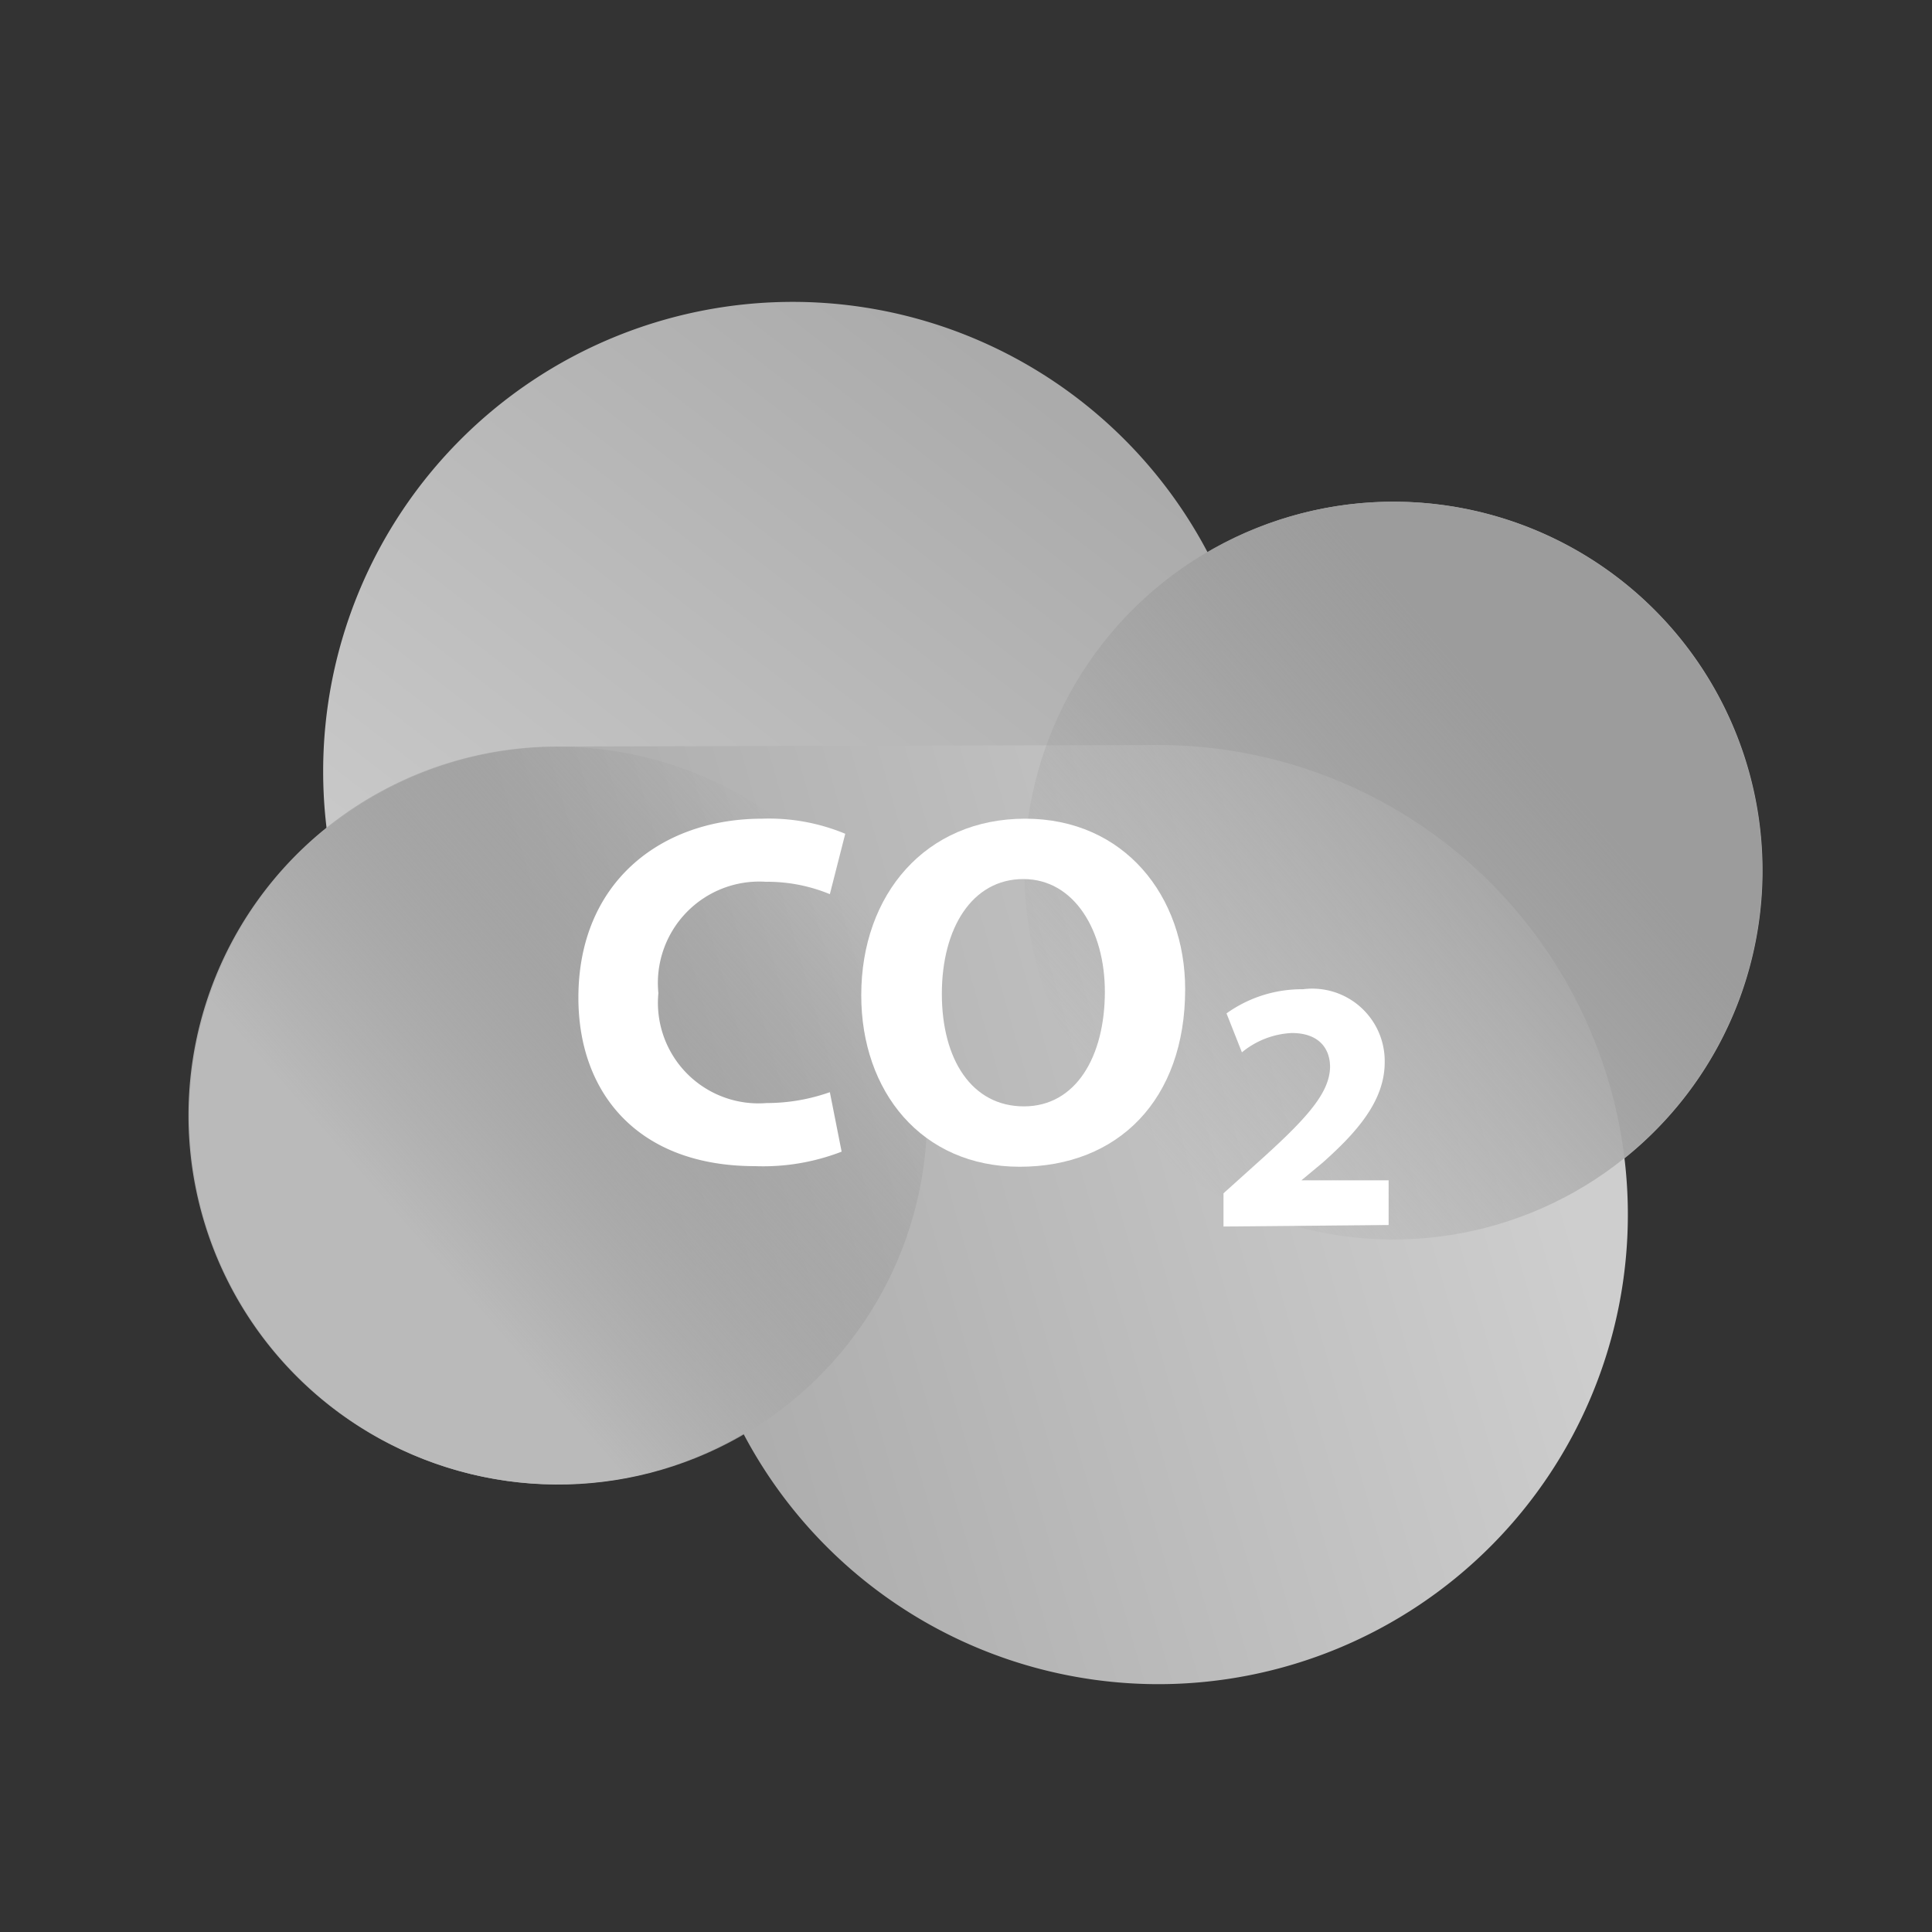
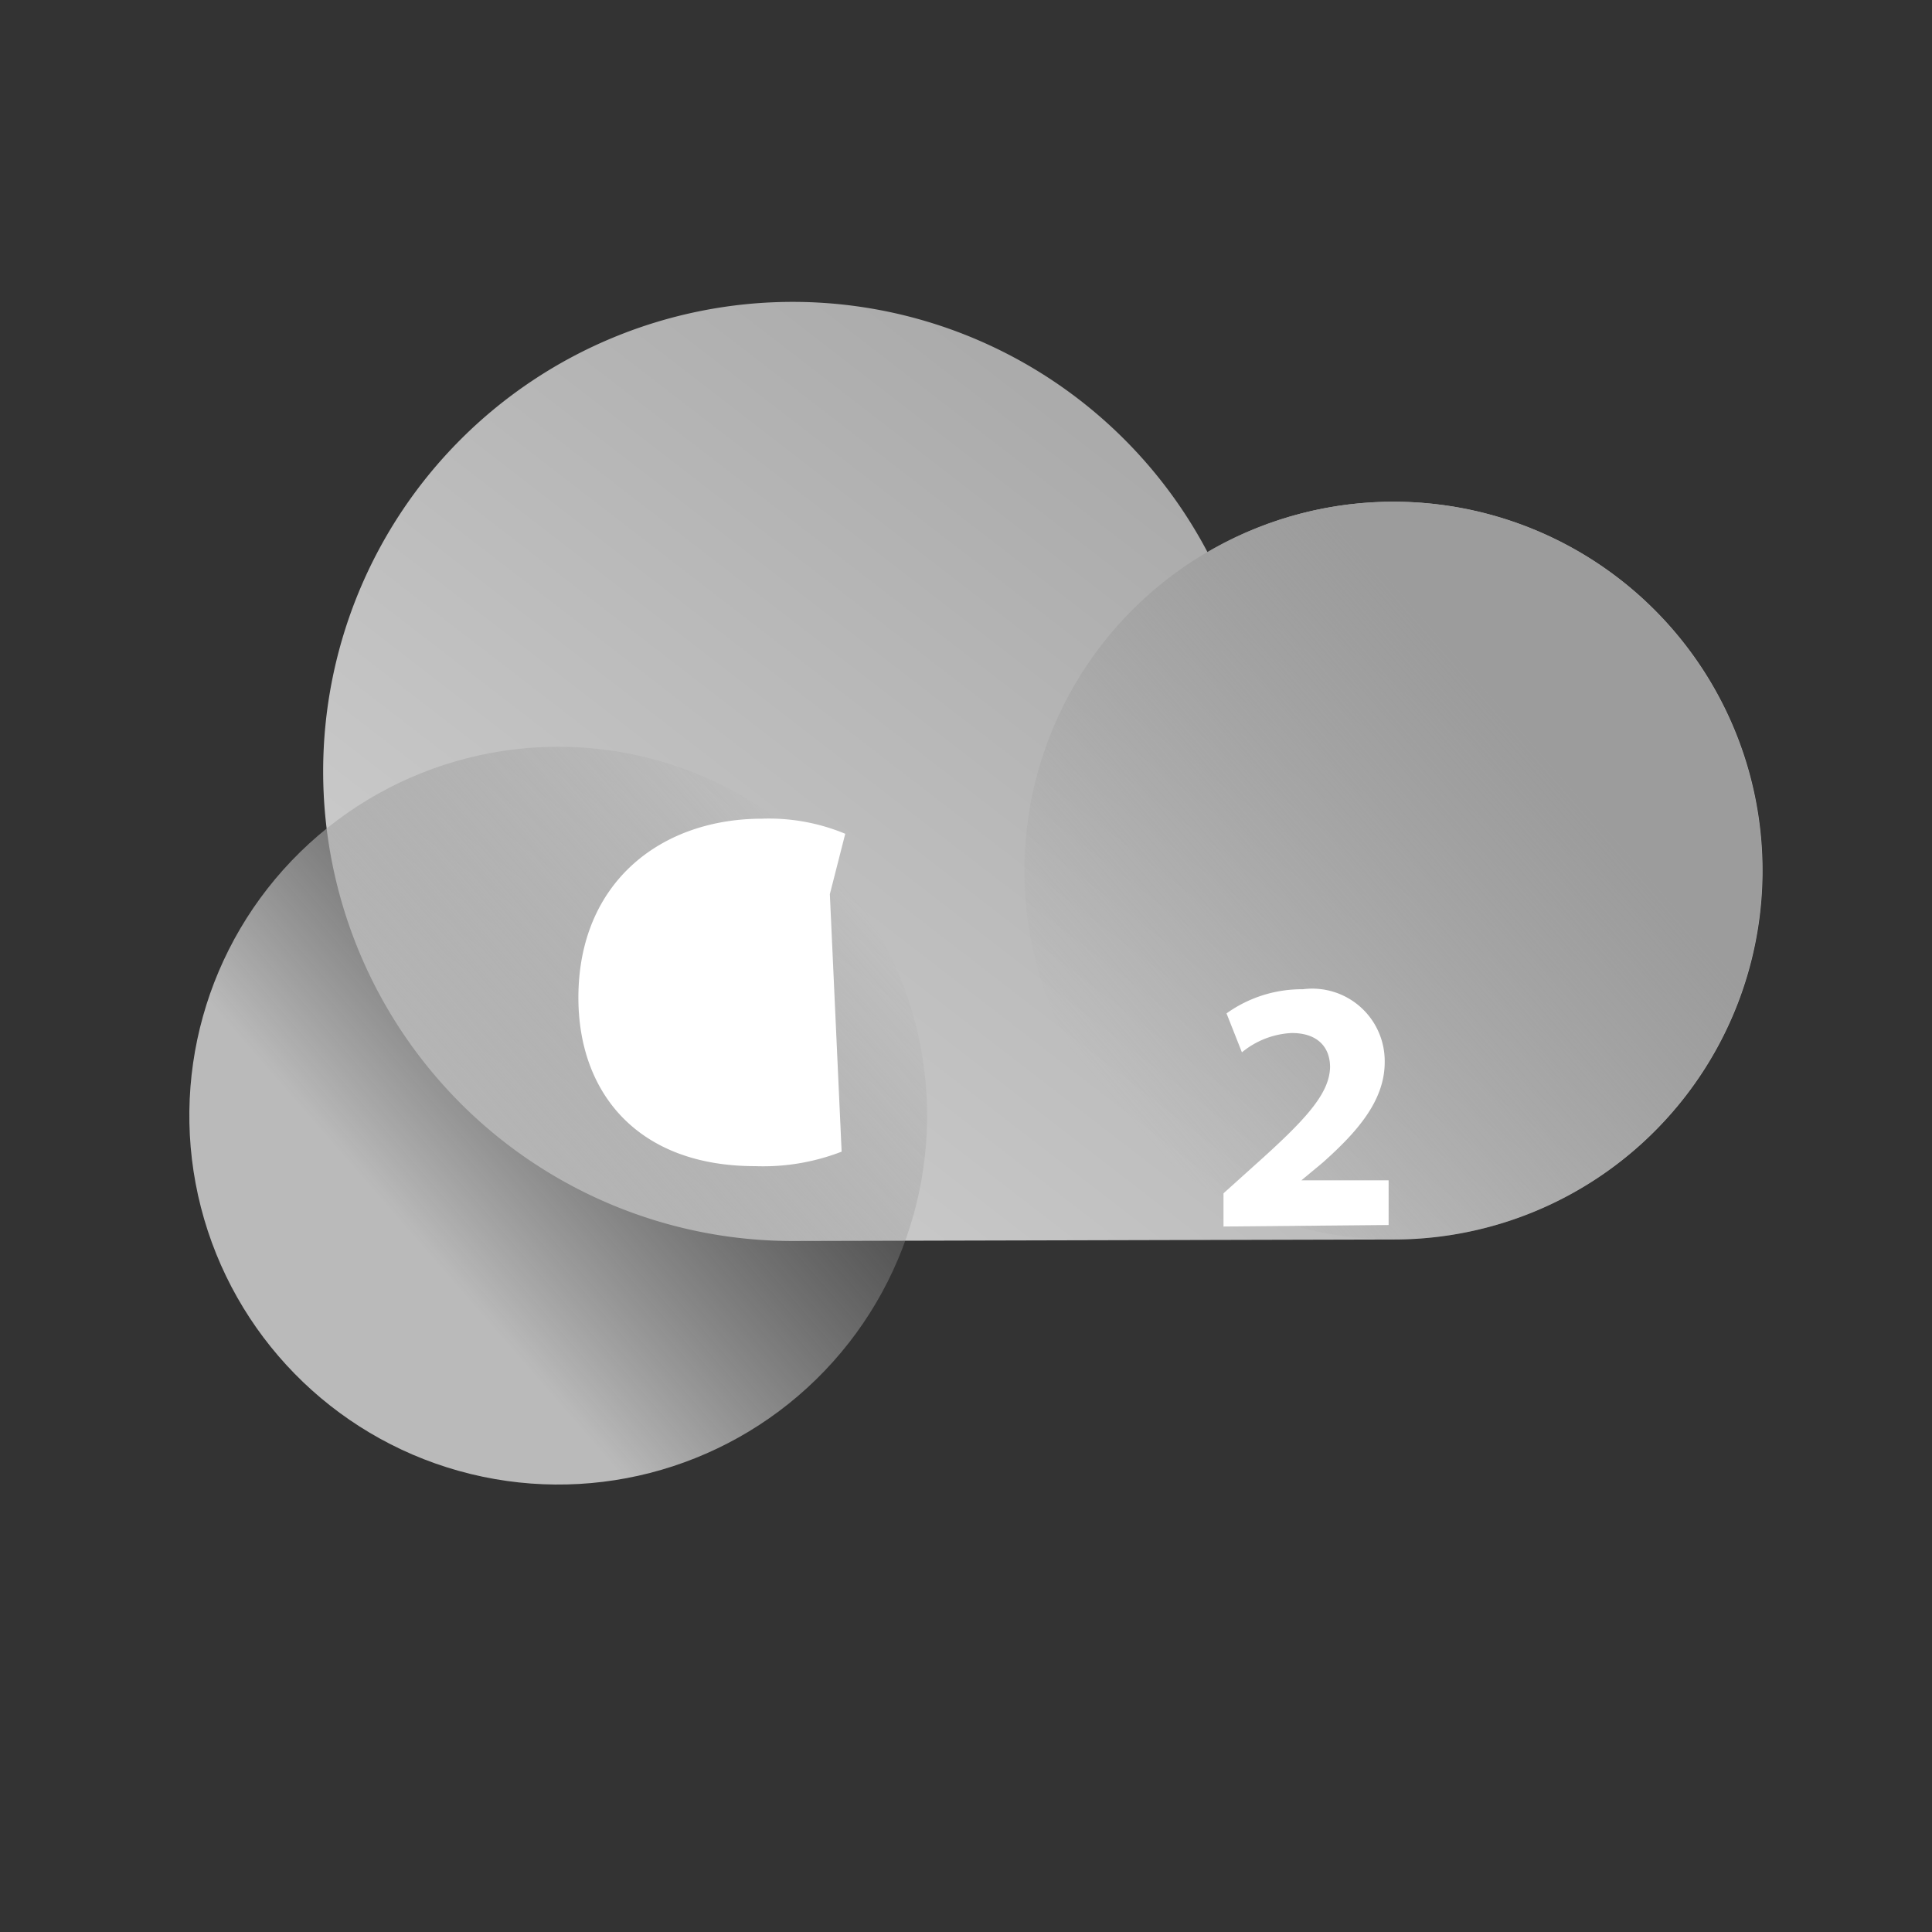
<svg xmlns="http://www.w3.org/2000/svg" xmlns:xlink="http://www.w3.org/1999/xlink" data-name="Layer 1" id="Layer_1" viewBox="0 0 64 64" width="64" height="64">
  <rect x="0" y="0" width="64" height="64" fill="#333333" stroke="none" />
  <defs>
    <style>.cls-1{fill:url(#linear-gradient);}.cls-2{fill:url(#linear-gradient-2);}.cls-3{fill:url(#linear-gradient-3);}.cls-4{fill:url(#linear-gradient-4);}.cls-5{fill:#fff;}</style>
    <linearGradient gradientTransform="matrix(-1, 0, 0, 1, -526.2, 0)" gradientUnits="userSpaceOnUse" id="linear-gradient" x1="-548.53" x2="-567.27" y1="42.44" y2="18.16">
      <stop offset="0" stop-color="#cecece" />
      <stop offset="1" stop-color="#ababab" />
    </linearGradient>
    <linearGradient gradientTransform="matrix(1, 0, 0, -1, 591.84, 68.79)" id="linear-gradient-2" x1="-541.43" x2="-570.92" xlink:href="#linear-gradient" y1="34.74" y2="26.31" />
    <linearGradient gradientTransform="matrix(0, 1, 1, 0, 57.06, 679.53)" gradientUnits="userSpaceOnUse" id="linear-gradient-3" x1="-646.21" x2="-635.89" y1="-44.11" y2="-28.42">
      <stop offset="0.02" stop-color="#bababa" />
      <stop offset="1" stop-color="#828282" stop-opacity="0" />
    </linearGradient>
    <linearGradient gradientTransform="matrix(0, -1, -1, 0, 4.96, -611.97)" gradientUnits="userSpaceOnUse" id="linear-gradient-4" x1="-644.44" x2="-634.12" y1="-46.73" y2="-31.04">
      <stop offset="0.02" stop-color="#9c9c9c" />
      <stop offset="0.99" stop-color="#a1a1a1" stop-opacity="0" />
    </linearGradient>
  </defs>
  <title />
  <path class="cls-1" d="M26.26,10A15.54,15.54,0,0,1,40,18.29a12.22,12.22,0,1,1,6.15,22.77l-19.89.05a15.55,15.55,0,1,1,0-31.11Z" />
-   <path class="cls-2" d="M38.38,55.79a15.54,15.54,0,0,1-13.75-8.29,12.22,12.22,0,1,1-6.15-22.77l19.89-.05a15.55,15.55,0,0,1,0,31.11Z" />
  <circle class="cls-3" cx="18.49" cy="36.96" r="12.22" transform="translate(-22.08 44.82) rotate(-74.39)" />
  <circle class="cls-4" cx="46.15" cy="28.83" r="12.22" transform="translate(5.97 65.53) rotate(-74.39)" />
-   <path class="cls-5" d="M27.88,38.15a7.2,7.2,0,0,1-2.87.48c-3.86,0-5.85-2.4-5.85-5.58,0-3.81,2.72-5.93,6.09-5.93a6.58,6.58,0,0,1,2.75.5l-.51,2a5.43,5.43,0,0,0-2.12-.41,3.36,3.36,0,0,0-3.56,3.69,3.33,3.33,0,0,0,3.58,3.64,6.28,6.28,0,0,0,2.1-.36Z" />
-   <path class="cls-5" d="M39.26,32.77c0,3.66-2.22,5.88-5.48,5.88s-5.25-2.5-5.25-5.68c0-3.35,2.14-5.85,5.43-5.85S39.26,29.69,39.26,32.77Zm-8.06.15c0,2.19,1,3.73,2.72,3.73S36.6,35,36.6,32.85c0-2-1-3.73-2.7-3.73S31.2,30.75,31.2,32.92Z" />
+   <path class="cls-5" d="M27.88,38.15a7.2,7.2,0,0,1-2.87.48c-3.86,0-5.85-2.4-5.85-5.58,0-3.81,2.72-5.93,6.09-5.93a6.58,6.58,0,0,1,2.75.5l-.51,2Z" />
  <path class="cls-5" d="M40.53,40.63V39.53l1-.9c1.69-1.51,2.51-2.38,2.53-3.28,0-.63-.38-1.13-1.27-1.13a2.8,2.8,0,0,0-1.65.64l-.51-1.29a4.28,4.28,0,0,1,2.53-.8,2.4,2.4,0,0,1,2.71,2.42c0,1.29-.94,2.33-2.05,3.32l-.71.59v0H46v1.48Z" />
</svg>